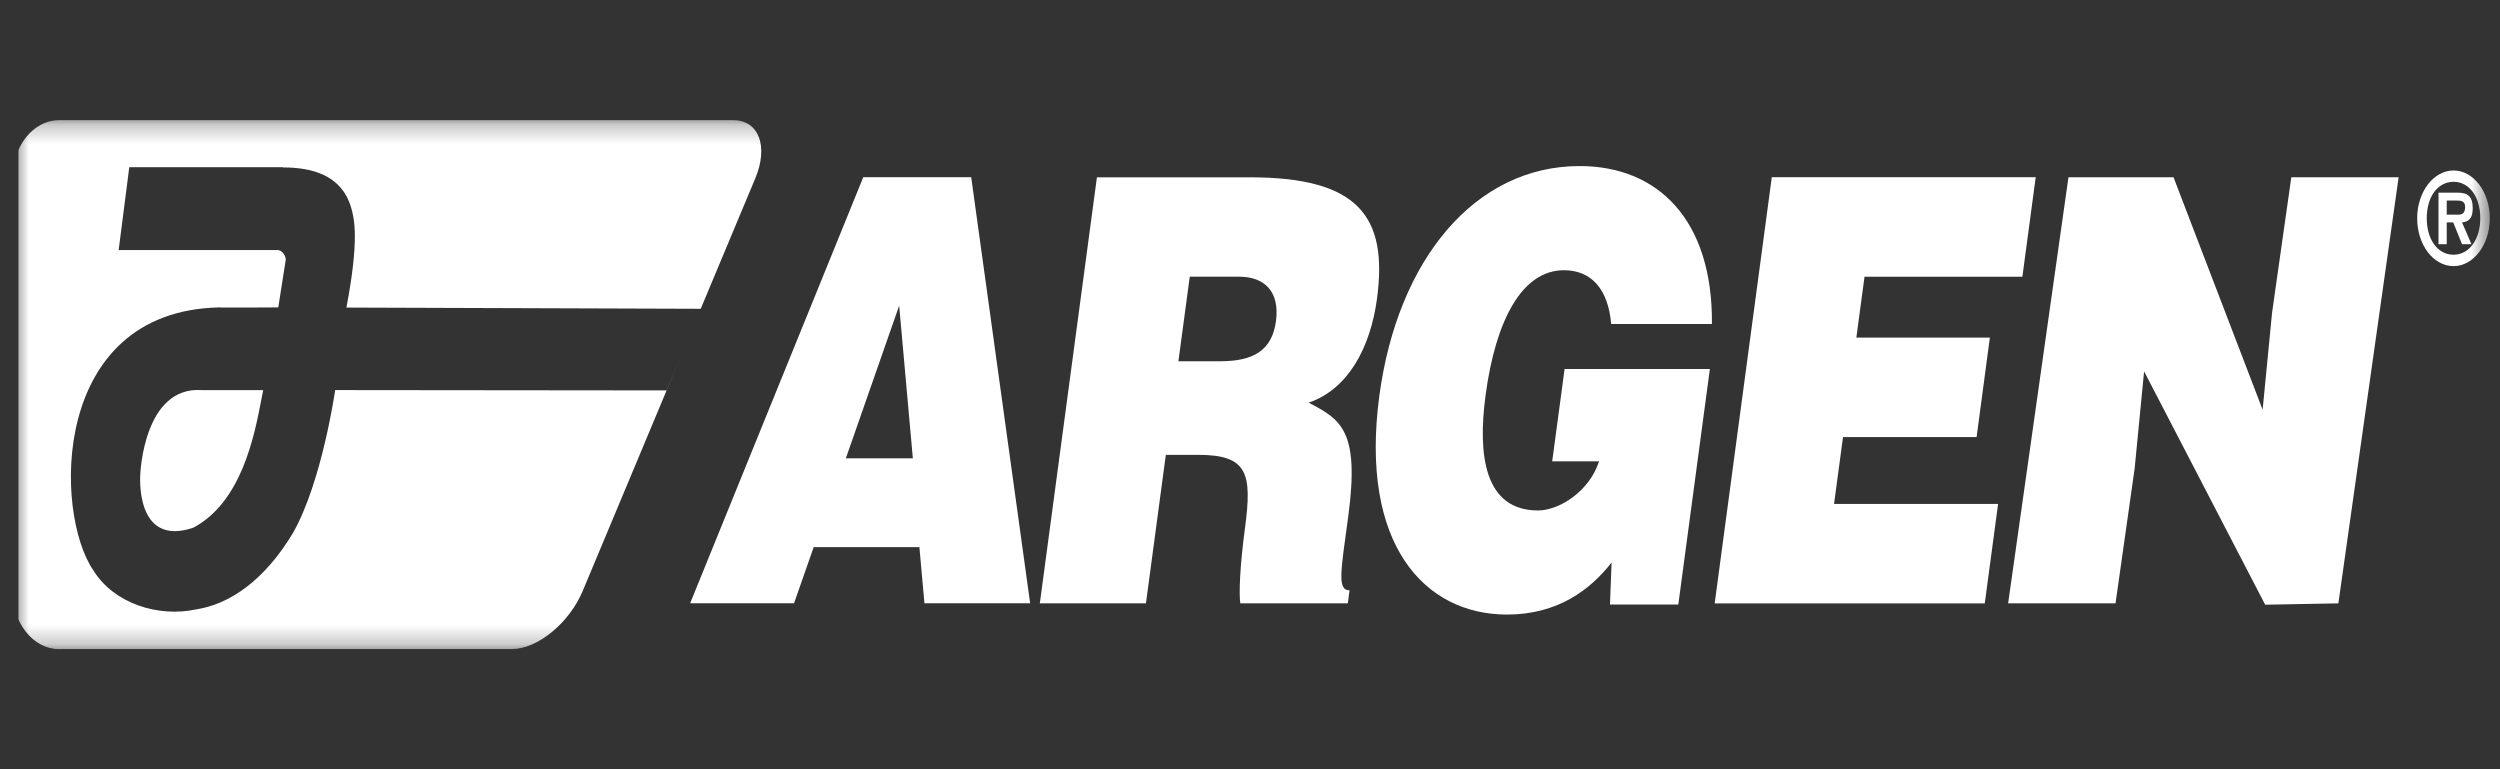
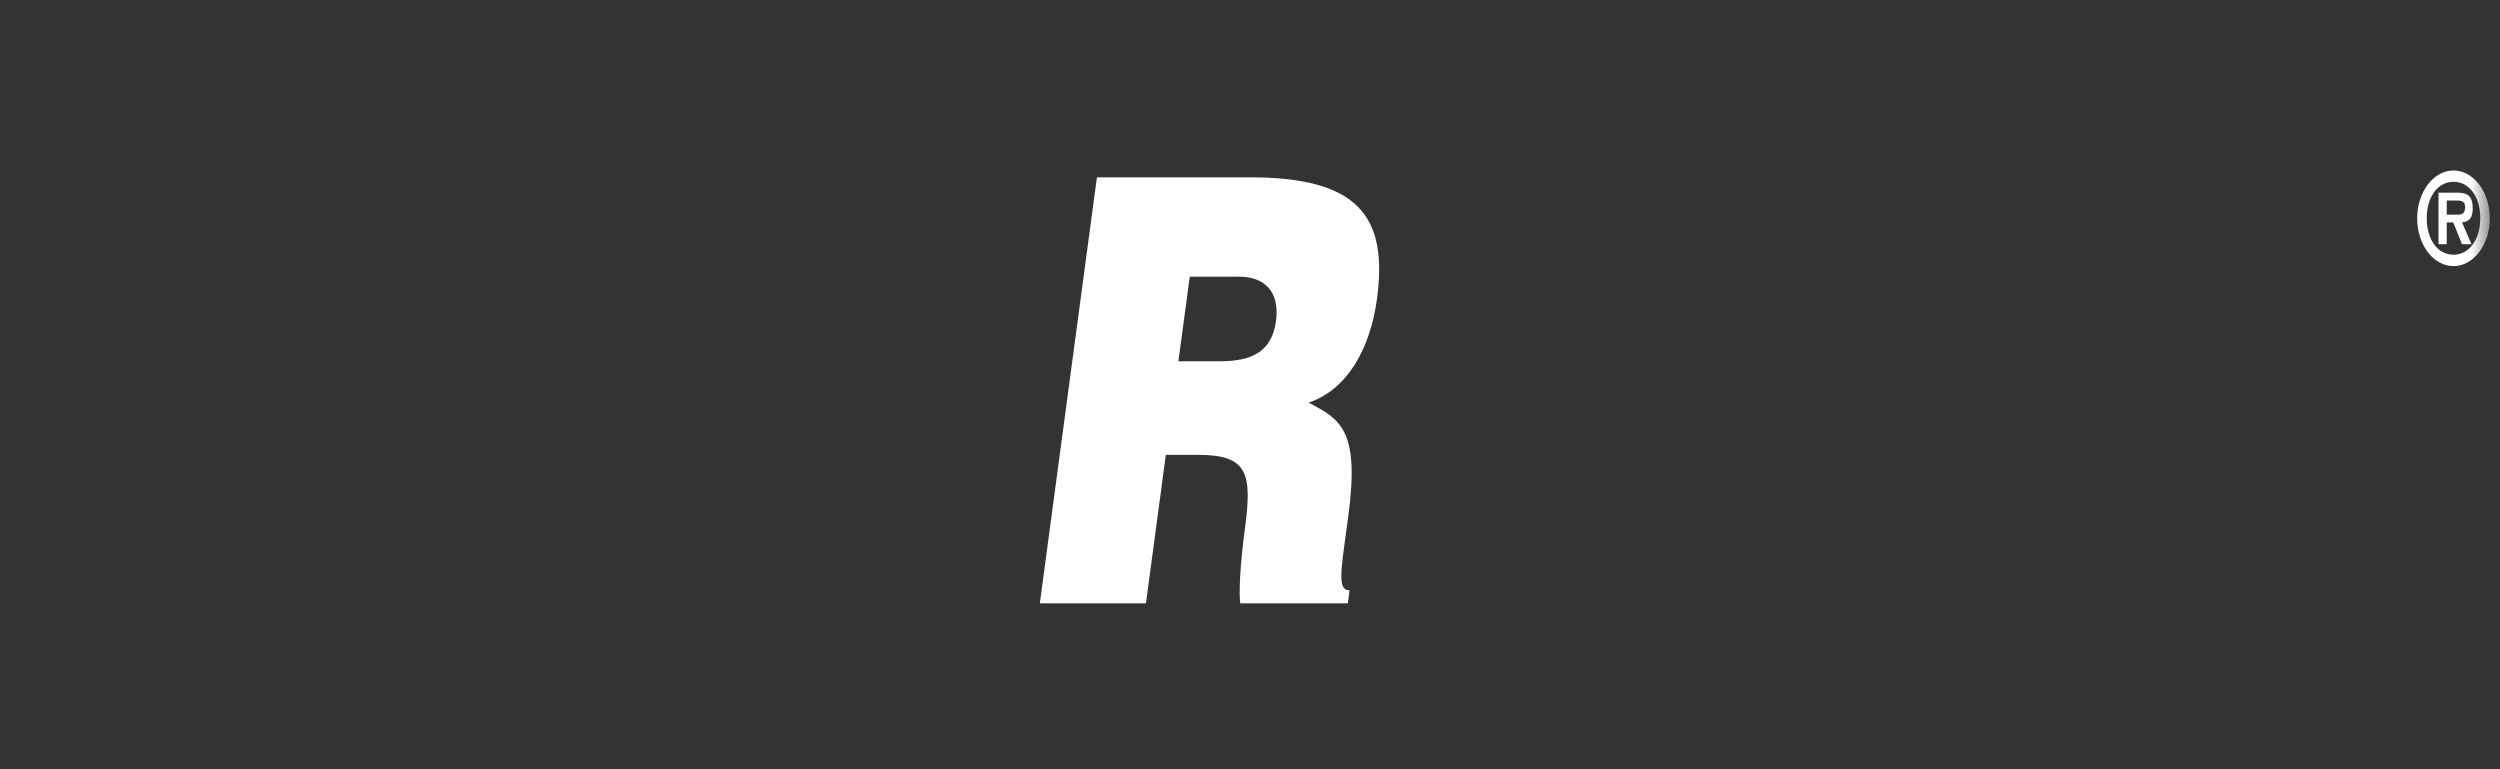
<svg xmlns="http://www.w3.org/2000/svg" width="130" height="40" viewBox="0 0 130 40" fill="none">
  <rect x="0" y="0" width="130" height="40" fill="#333333" stroke="none" />
  <g clip-path="url(#clip0_1786_12083)">
    <mask id="mask0_1786_12083" style="mask-type:luminance" maskUnits="userSpaceOnUse" x="0" y="6" width="130" height="28">
      <path d="M129.471 6.25H0.65V33.75H129.471V6.25Z" fill="white" />
    </mask>
    <g mask="url(#mask0_1786_12083)">
-       <path fill-rule="evenodd" clip-rule="evenodd" d="M26.619 33.751H3.151V33.755H3.069C1.731 33.755 0.649 32.402 0.649 30.733V9.276C0.649 7.603 1.731 6.251 3.069 6.247H38.122C39.457 6.247 39.972 7.603 39.276 9.272L36.438 16.057L18.014 15.993C18.677 12.508 18.439 11.393 18.255 10.783C17.755 9.091 16.203 8.707 14.72 8.707L14.717 8.7V8.696H6.722L6.17 13.005H14.461C14.627 13.024 14.823 13.197 14.862 13.488L14.47 15.985C14.479 15.985 11.375 16.004 11.399 15.985C2.605 16.177 2.807 26.695 4.853 29.656C5.899 31.359 8.201 32.127 10.23 31.683C12.487 31.31 14.153 29.524 15.239 27.705C16.748 25.049 17.429 20.284 17.429 20.284L34.659 20.302L35.463 18.389L30.301 30.73C29.602 32.398 27.953 33.751 26.619 33.751ZM7.297 24.634C7.297 24.634 7.475 20.05 10.513 20.287H13.686C13.656 20.437 13.624 20.603 13.589 20.783C13.223 22.682 12.563 26.102 10.052 27.441C6.969 28.481 7.297 24.634 7.297 24.634Z" fill="white" />
-       <path d="M47.468 23.833H43.984L46.757 15.895L47.468 23.833ZM41.29 31.371L42.312 28.451H47.809L48.071 31.371H53.568L50.503 9.216H44.889L35.887 31.371H41.287H41.29Z" fill="white" />
      <path d="M61.865 14.388H64.438C65.722 14.388 66.557 15.127 66.352 16.694C66.144 18.235 65.162 18.785 63.453 18.785H61.277L61.868 14.384L61.865 14.388ZM62.308 23.652C64.878 23.652 65.126 24.605 64.734 27.498C64.472 29.468 64.42 30.884 64.496 31.374H70.086L70.177 30.696C69.519 30.696 69.724 29.713 70.113 26.82C70.71 22.36 69.709 21.806 68.049 20.939C70.107 20.235 71.261 18.08 71.605 15.526C72.181 11.22 70.601 9.22 64.99 9.22H57.04L54.071 31.374H59.589L60.623 23.652H62.311H62.308Z" fill="white" />
-       <path d="M87.275 31.434H83.719L83.803 29.249C82.7 30.662 81.009 31.957 78.363 31.957C74.06 31.957 70.69 28.292 71.727 20.573C72.676 13.495 76.697 8.635 82.142 8.635C86.19 8.635 89.068 11.404 89.02 16.848H83.782C83.625 15.032 82.751 14.052 81.326 14.052C79.15 14.052 77.776 16.637 77.251 20.543C76.829 23.681 77.197 26.544 79.976 26.544C81.1 26.544 82.661 25.527 83.149 23.99H80.714L81.359 19.187H88.914L87.272 31.434H87.275Z" fill="white" />
-       <path d="M89.164 31.371L92.133 9.216H105.857L105.164 14.389H96.955L96.53 17.557H103.473L102.783 22.729H95.837L95.37 26.206H103.901L103.208 31.375H89.155L89.164 31.371Z" fill="white" />
-       <path d="M117.656 21.312L118.147 16.267L119.148 9.219H124.729L121.595 31.374L117.789 31.445L111.493 19.311L111.002 24.359L110.007 31.374H104.423L107.56 9.219H113.024L117.659 21.312H117.656Z" fill="white" />
      <path d="M127.583 13.246C126.76 13.246 126.191 12.459 126.191 11.348C126.191 10.236 126.76 9.453 127.583 9.453C128.406 9.453 128.975 10.24 128.975 11.348C128.975 12.455 128.394 13.246 127.583 13.246ZM127.583 13.838C128.623 13.838 129.47 12.723 129.47 11.351C129.47 9.98 128.623 8.865 127.583 8.865C126.543 8.865 125.693 9.98 125.693 11.351C125.693 12.723 126.531 13.838 127.583 13.838ZM128.026 11.566C128.382 11.532 128.583 11.336 128.583 10.839C128.583 10.21 128.324 10.018 127.791 10.018H126.802V12.7H127.23V11.566H127.568L128.026 12.7H128.517L128.026 11.566ZM127.23 11.167V10.429H127.697C127.89 10.429 128.186 10.402 128.186 10.764C128.186 11.095 128.026 11.171 127.797 11.163H127.233L127.23 11.167Z" fill="white" />
    </g>
  </g>
  <defs>
    <clipPath id="clip0_1786_12083">
      <rect width="129" height="40" fill="white" transform="translate(0.95)" />
    </clipPath>
  </defs>
</svg>